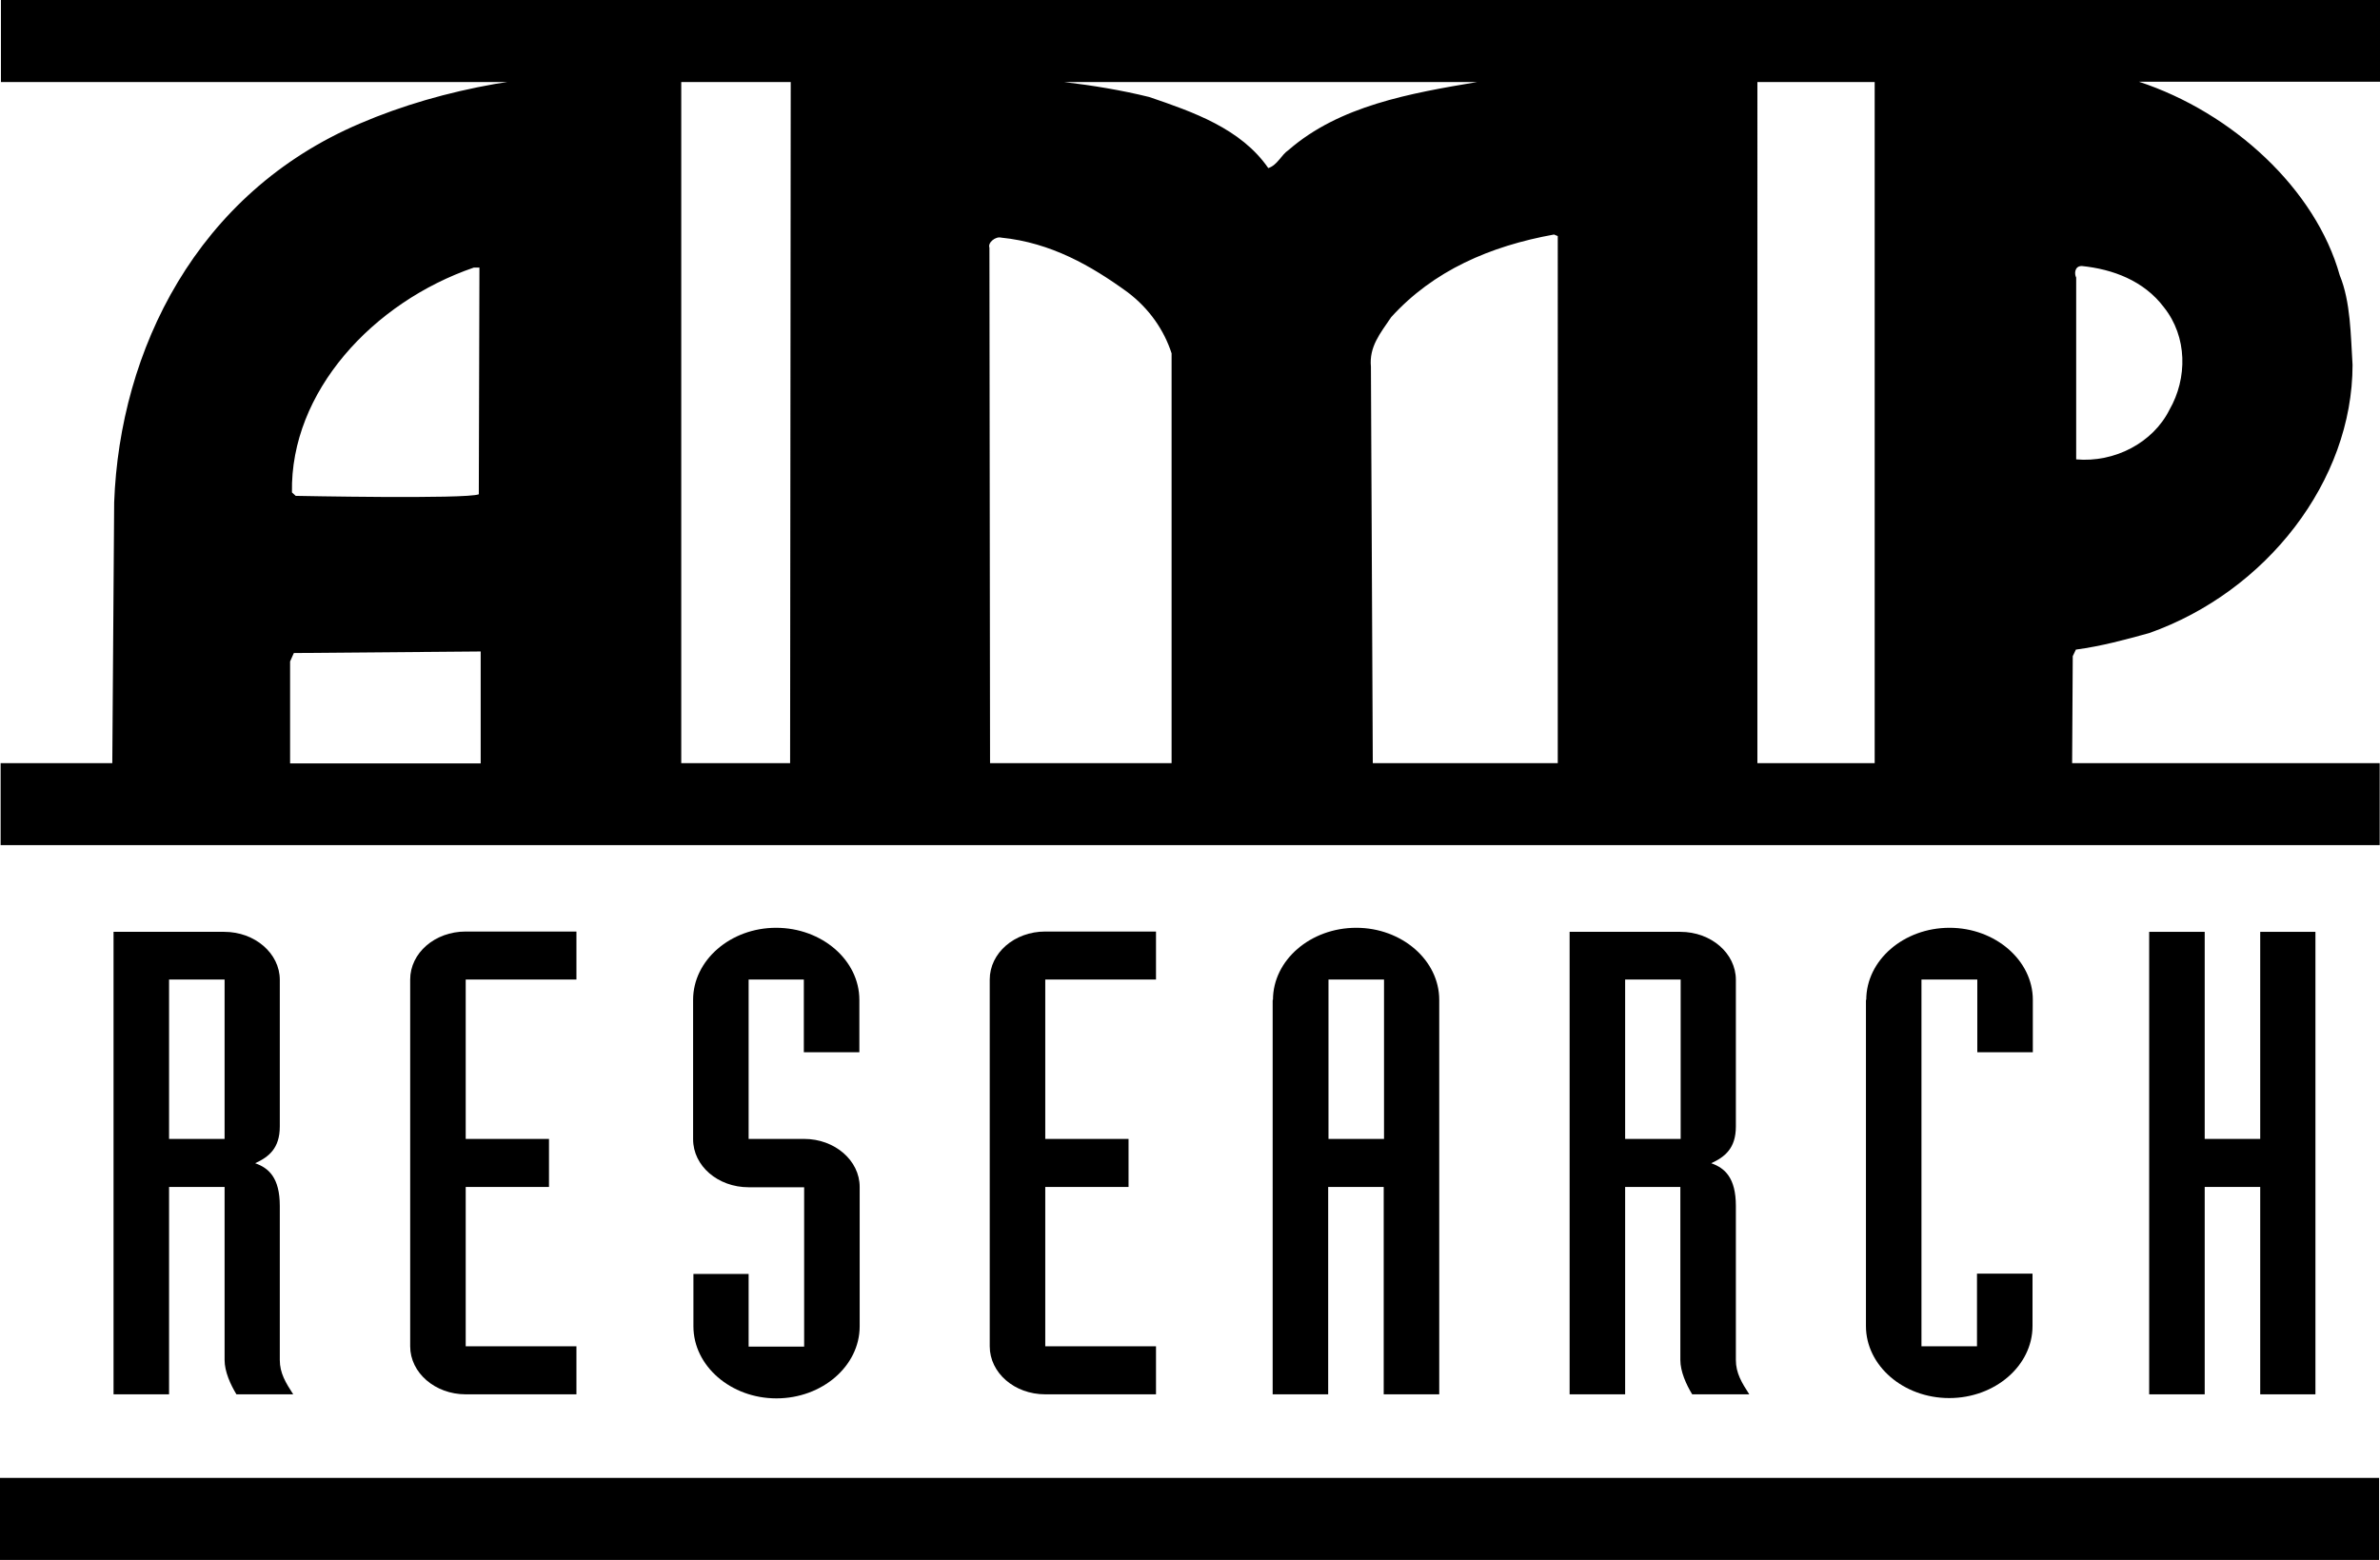
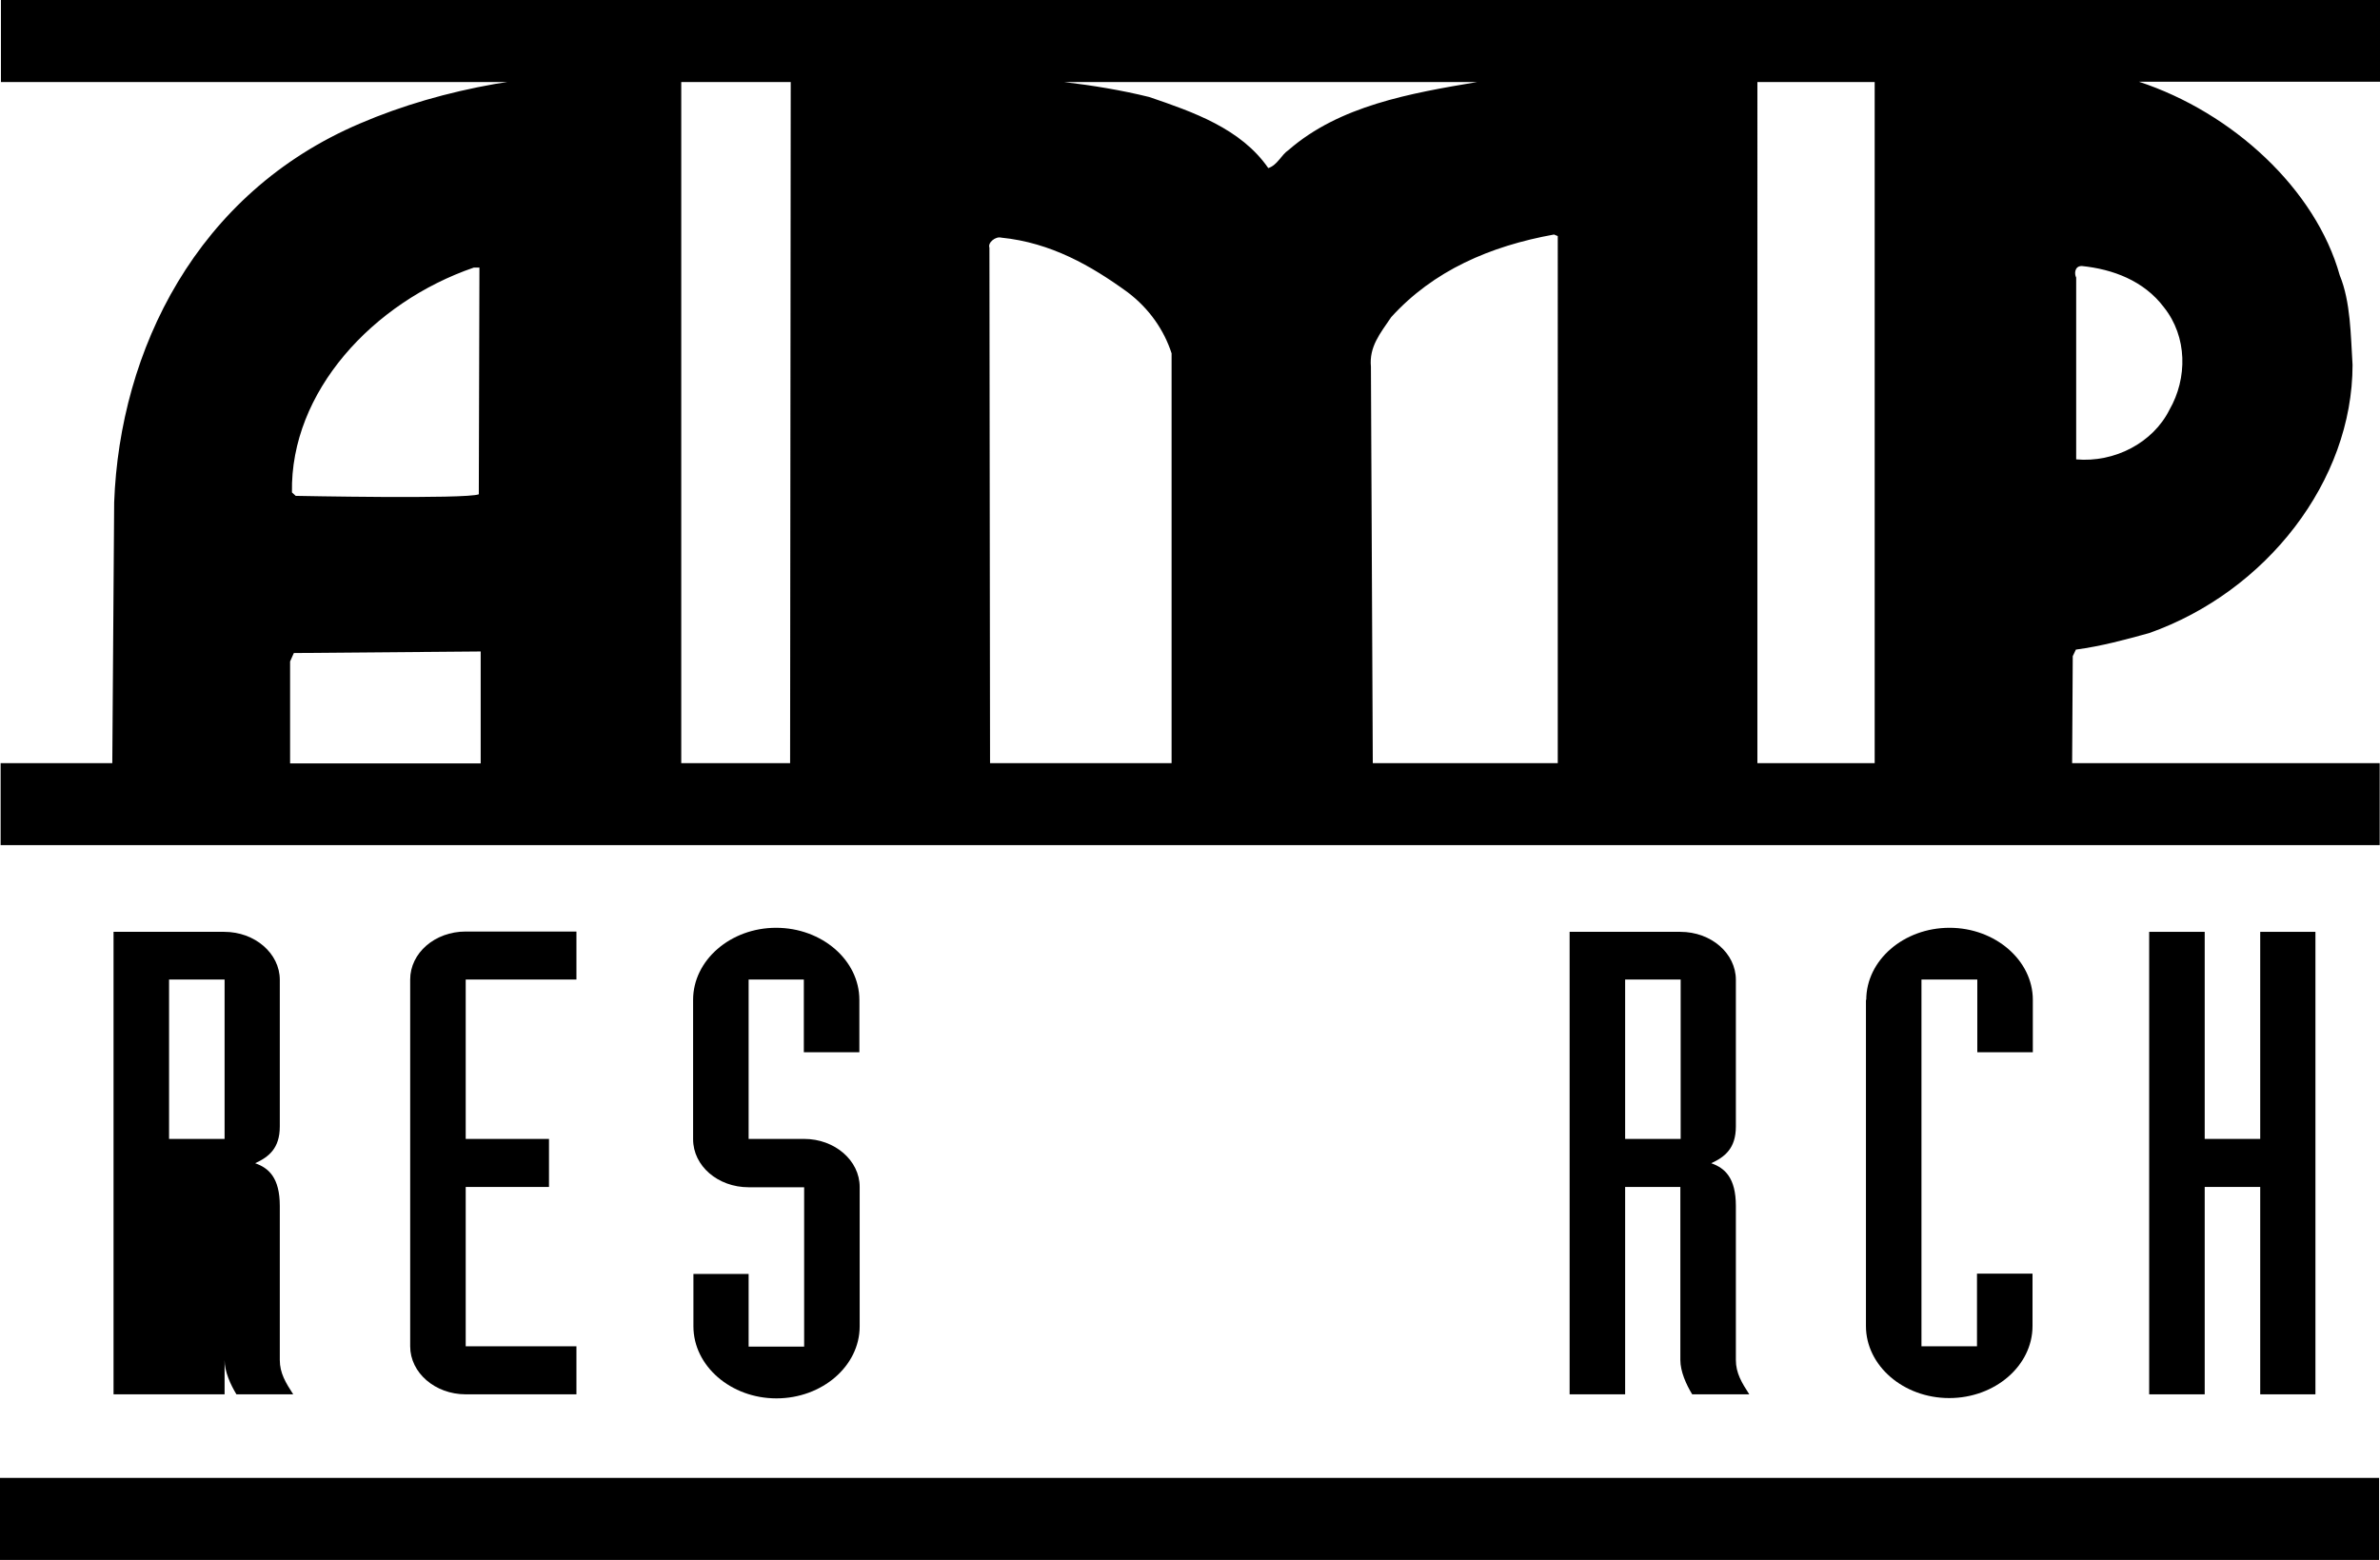
<svg xmlns="http://www.w3.org/2000/svg" version="1.1" id="Layer_1" x="0px" y="0px" viewBox="0 0 763 500.2" style="enable-background:new 0 0 763 500.2;" xml:space="preserve">
  <style type="text/css">
	.st0{fill-rule:evenodd;clip-rule:evenodd;}
</style>
  <g>
-     <path class="st0" d="M36.4,298.8h35.5c9.8,0,17.8,6.9,17.8,15.4v47c0,7.1-3.6,9.8-7.9,11.8c4.3,1.5,7.9,4.6,7.9,13.7v49.4   c0,4.2,1.9,7.3,4.3,11H75.8c-1.9-3.1-3.8-7.3-3.8-11v-55.5H54.2v66.5H36.4V298.8L36.4,298.8z M54.2,365.2h17.8v-51.1H54.2V365.2   L54.2,365.2z" />
+     <path class="st0" d="M36.4,298.8h35.5c9.8,0,17.8,6.9,17.8,15.4v47c0,7.1-3.6,9.8-7.9,11.8c4.3,1.5,7.9,4.6,7.9,13.7v49.4   c0,4.2,1.9,7.3,4.3,11H75.8c-1.9-3.1-3.8-7.3-3.8-11v-55.5v66.5H36.4V298.8L36.4,298.8z M54.2,365.2h17.8v-51.1H54.2V365.2   L54.2,365.2z" />
    <path class="st0" d="M184.8,314.1h-35.5v51.1h26.7v15.4h-26.7v51.1h35.5v15.4h-35.5c-9.8,0-17.8-6.9-17.8-15.4V314.1   c0-8.5,7.9-15.4,17.8-15.4h35.5V314.1L184.8,314.1z" />
    <path class="st0" d="M222.2,408.5H240v23.3h17.8v-51.1H240c-9.8,0-17.8-6.8-17.8-15.4v-44.7c0-12.7,12-23.1,26.6-23.1   c14.7,0,26.7,10.4,26.7,23.1v16.8h-17.8v-23.3H240v51.1h17.8c9.8,0,17.8,6.9,17.8,15.4v44.7c0,12.7-12,23.1-26.7,23.1   c-14.6,0-26.6-10.4-26.6-23.1V408.5L222.2,408.5z" />
-     <path class="st0" d="M370.6,314.1h-35.5v51.1h26.7v15.4h-26.7v51.1h35.5v15.4h-35.5c-9.9,0-17.8-6.9-17.8-15.4V314.1   c0-8.5,7.9-15.4,17.8-15.4h35.5V314.1L370.6,314.1z" />
-     <path class="st0" d="M408.1,320.6c0-12.7,12-23.1,26.7-23.1c14.6,0,26.6,10.4,26.6,23.1v126.5h-17.8v-66.5h-17.8v66.5h-17.8V320.6   L408.1,320.6z M425.9,365.2h17.8v-51.1h-17.8V365.2L425.9,365.2z" />
    <path class="st0" d="M503.2,298.8h35.5c9.9,0,17.8,6.9,17.8,15.4v47c0,7.1-3.6,9.8-7.9,11.8c4.3,1.5,7.9,4.6,7.9,13.7v49.4   c0,4.2,1.9,7.3,4.3,11h-18.3c-1.9-3.1-3.8-7.3-3.8-11v-55.5H521v66.5h-17.8V298.8L503.2,298.8z M521,365.2h17.8v-51.1H521V365.2   L521,365.2z" />
    <path class="st0" d="M598.3,320.6c0-12.7,12-23.1,26.7-23.1c14.6,0,26.7,10.4,26.7,23.1v16.8h-17.8v-23.3H616v117.6h17.8v-23.3   h17.8v16.8c0,12.7-12,23.1-26.7,23.1c-14.7,0-26.7-10.4-26.7-23.1V320.6L598.3,320.6z" />
    <polygon class="st0" points="689,298.8 706.8,298.8 706.8,365.2 724.6,365.2 724.6,298.8 742.3,298.8 742.3,447.1 724.6,447.1    724.6,380.6 706.8,380.6 706.8,447.1 689,447.1 689,298.8  " />
    <path class="st0" d="M0.3,0v26.3h162.4l-3.9,0.6c-15.3,2.7-29.9,6.9-43.4,12.7C63,61.9,38.4,112.3,36.6,161.1L36,244.7H0.2V271   h762.7v-26.3h-98.6l0.2-34.3l1-2.1c8.2-1.1,15.9-3.2,23.5-5.3c37.6-13.3,65.2-48.8,65.2-86c-0.6-9.5-0.6-20.2-4.1-28.7   c-7.7-27.6-34.3-52.2-64.4-62.1H763V0H0.3L0.3,0z M499.4,244.7h-59.3l-0.6-127.1c-0.6-6.4,2.9-10.6,6.5-15.9   c13.5-14.9,31.7-22.8,52.2-26.5l1.2,0.5V244.7L499.4,244.7z M317.4,244.7l-0.2-165.3c-0.6-1.6,2-3.7,3.8-3.2   c15.9,1.6,28.8,9,40.5,17.5c7,5.3,11.7,12.2,14.1,19.6v131.4H317.4L317.4,244.7z M413.1,48.1c-2.4,1.6-3.5,4.8-6.5,5.8   c-8.8-12.7-24.1-18-38.2-22.8c-8.9-2.2-18.1-3.7-27.3-4.8h132.5C452.1,29.9,429.4,33.9,413.1,48.1L413.1,48.1z M253.5,26.3   l-0.2,218.1c0,0.1,0,0.2,0,0.3h-34.9l0-218.4H253.5L253.5,26.3z M151.9,85.8h1.8l-0.2,72.7c-4.1,1.6-58.7,0.5-58.7,0.5l-1.2-1.1   C93,125.6,119.6,96.9,151.9,85.8L151.9,85.8z M93,212.1l1.2-2.7l59.9-0.5v35.9H93V212.1L93,212.1z M693.7,98.5   c7.6,9.5,7.6,22.8,1.8,32.9c-5.3,10.6-17.6,17-29.9,15.9V89c-0.6-1.1-0.6-3.7,1.8-3.7C677.3,86.3,687.3,90,693.7,98.5L693.7,98.5z    M601,244.7h-37.6V32.2v-5.9H601V244.7L601,244.7z" />
    <polygon class="st0" points="0,473.9 0,500.2 762.7,500.2 762.7,473.9 0,473.9  " />
  </g>
</svg>